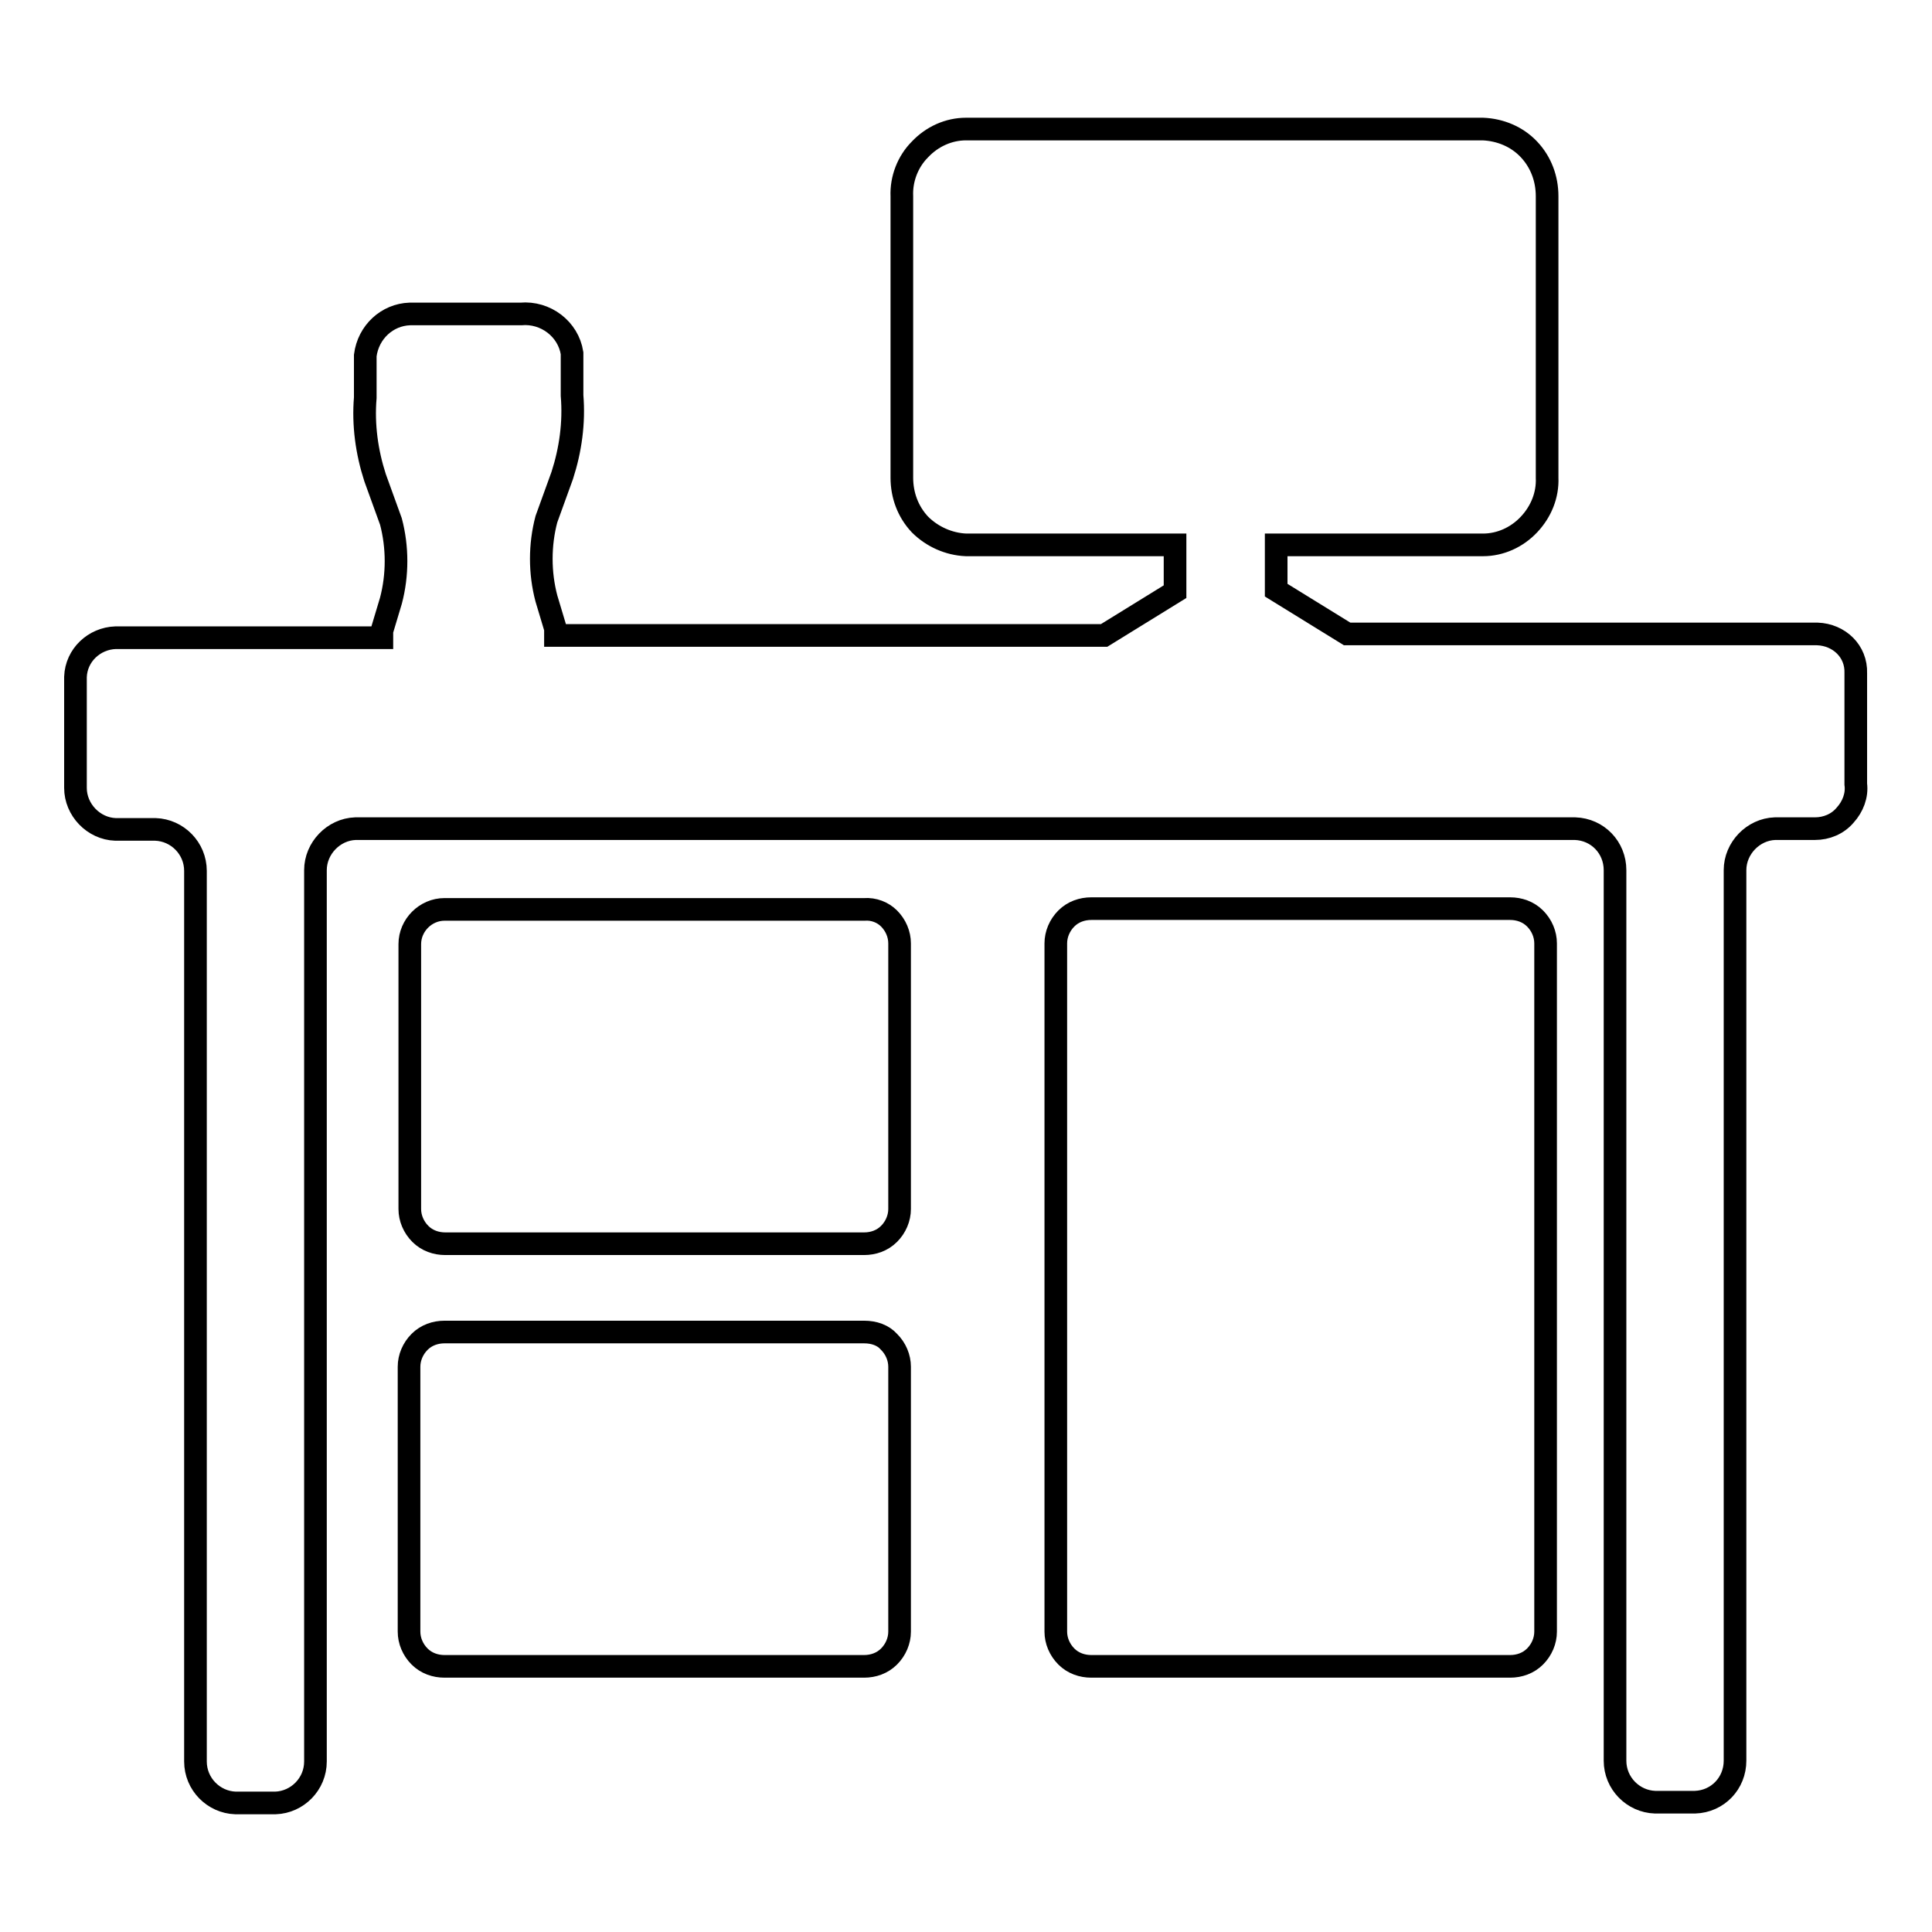
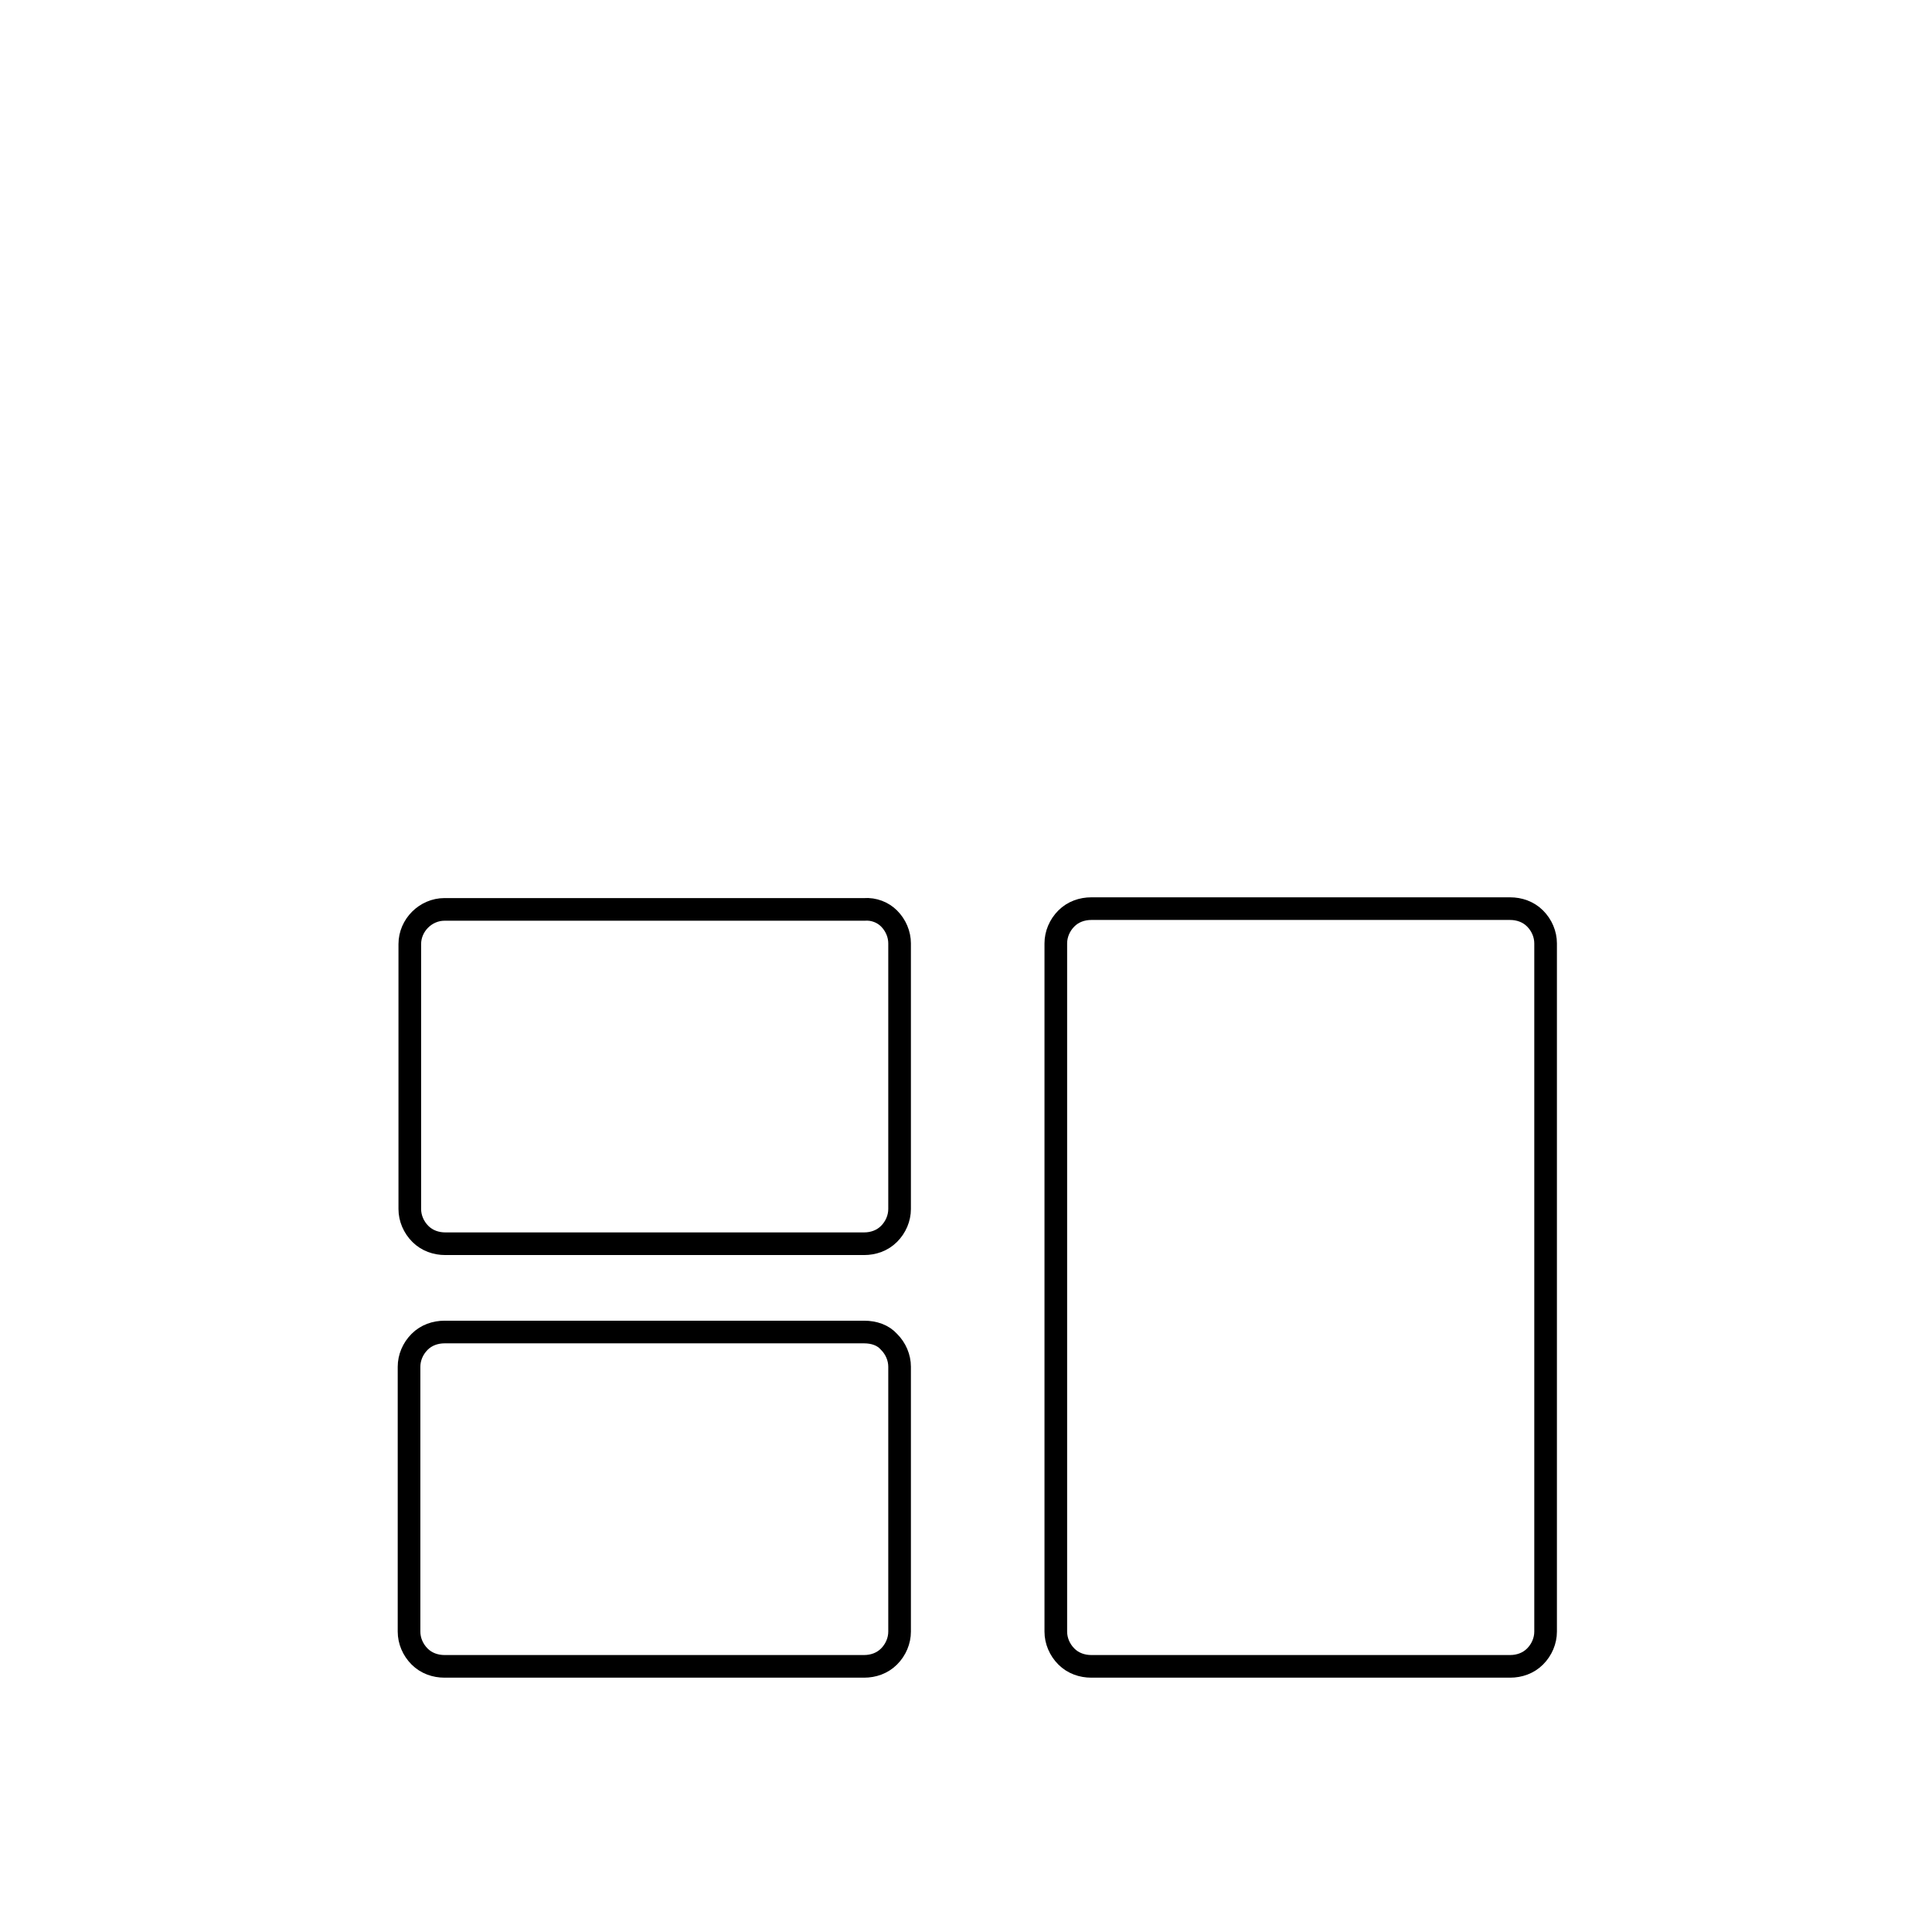
<svg xmlns="http://www.w3.org/2000/svg" version="1.1" x="0px" y="0px" viewBox="0 0 256 256" enable-background="new 0 0 256 256" xml:space="preserve">
  <g>
    <path stroke-width="3" fill-opacity="0" stroke="#000000" d="M114.5,176.5H58.9c-1.2,0-2.4,0.4-3.3,1.3c-0.9,0.9-1.4,2.1-1.4,3.3v35.1c0,1.2,0.5,2.4,1.4,3.3 c0.9,0.9,2.1,1.3,3.3,1.3h55.6c1.2,0,2.4-0.4,3.3-1.3s1.4-2.1,1.4-3.3v-35.1c0-1.2-0.5-2.4-1.4-3.3 C117,176.9,115.8,176.5,114.5,176.5z M114.5,120.5H58.9c-2.5,0-4.6,2.1-4.6,4.6v35.1c0,1.2,0.5,2.4,1.4,3.3 c0.9,0.9,2.1,1.3,3.3,1.3h55.5c1.2,0,2.4-0.4,3.3-1.3s1.4-2.1,1.4-3.3V125c0-1.2-0.5-2.4-1.4-3.3 C117,120.9,115.8,120.4,114.5,120.5z" />
-     <path stroke-width="3" fill-opacity="0" stroke="#000000" d="M240.8,84h-62.3l-9.4-5.8v-6h27.4c2.3,0,4.5-1,6.1-2.7c1.6-1.7,2.5-3.9,2.4-6.2V26c0-2.3-0.8-4.5-2.4-6.2 c-1.6-1.7-3.8-2.6-6.1-2.7h-68.5c-2.3,0-4.5,1-6.1,2.7c-1.6,1.6-2.5,3.9-2.4,6.2v37.3c0,2.3,0.8,4.5,2.4,6.2 c1.6,1.6,3.8,2.6,6.1,2.7h27.7v6.2l-9.4,5.8H73.6v-0.9l-1.2-4c-0.9-3.4-0.9-7.1,0-10.5l2.1-5.8c1.1-3.4,1.6-7,1.3-10.6v-5.6 c-0.5-3.2-3.5-5.5-6.8-5.2H54.3c-3,0.1-5.5,2.4-5.9,5.5v5.6c-0.3,3.6,0.2,7.2,1.3,10.6l2.1,5.8c0.9,3.4,0.9,7.1,0,10.5l-1.2,4v0.9 H15.3c-2.8,0.1-5.2,2.3-5.3,5.2v14.7c0,2.9,2.4,5.4,5.3,5.5h5.3c2.9,0.1,5.3,2.5,5.3,5.5v118c0,3,2.4,5.4,5.3,5.5h5.3 c2.9-0.1,5.3-2.5,5.3-5.5V115.3c0-2.9,2.4-5.4,5.3-5.5h161.6c3,0.1,5.3,2.5,5.3,5.5v118c0,3,2.4,5.4,5.3,5.5h5.3 c3-0.1,5.3-2.5,5.3-5.5v-118c0-2.9,2.4-5.4,5.3-5.5h5.3c1.5,0,3-0.6,4-1.8c1-1.1,1.6-2.6,1.4-4.1V89.2 C246,86.3,243.7,84.1,240.8,84L240.8,84z" />
    <path stroke-width="3" fill-opacity="0" stroke="#000000" d="M204.8,125c0-1.2-0.5-2.4-1.4-3.3c-0.9-0.9-2.1-1.3-3.3-1.3h-55.5c-1.2,0-2.4,0.4-3.3,1.3 c-0.9,0.9-1.4,2.1-1.4,3.3v91.2c0,1.2,0.5,2.4,1.4,3.3c0.9,0.9,2.1,1.3,3.3,1.3h55.5c1.2,0,2.4-0.4,3.3-1.3s1.4-2.1,1.4-3.3V125z" />
  </g>
</svg>